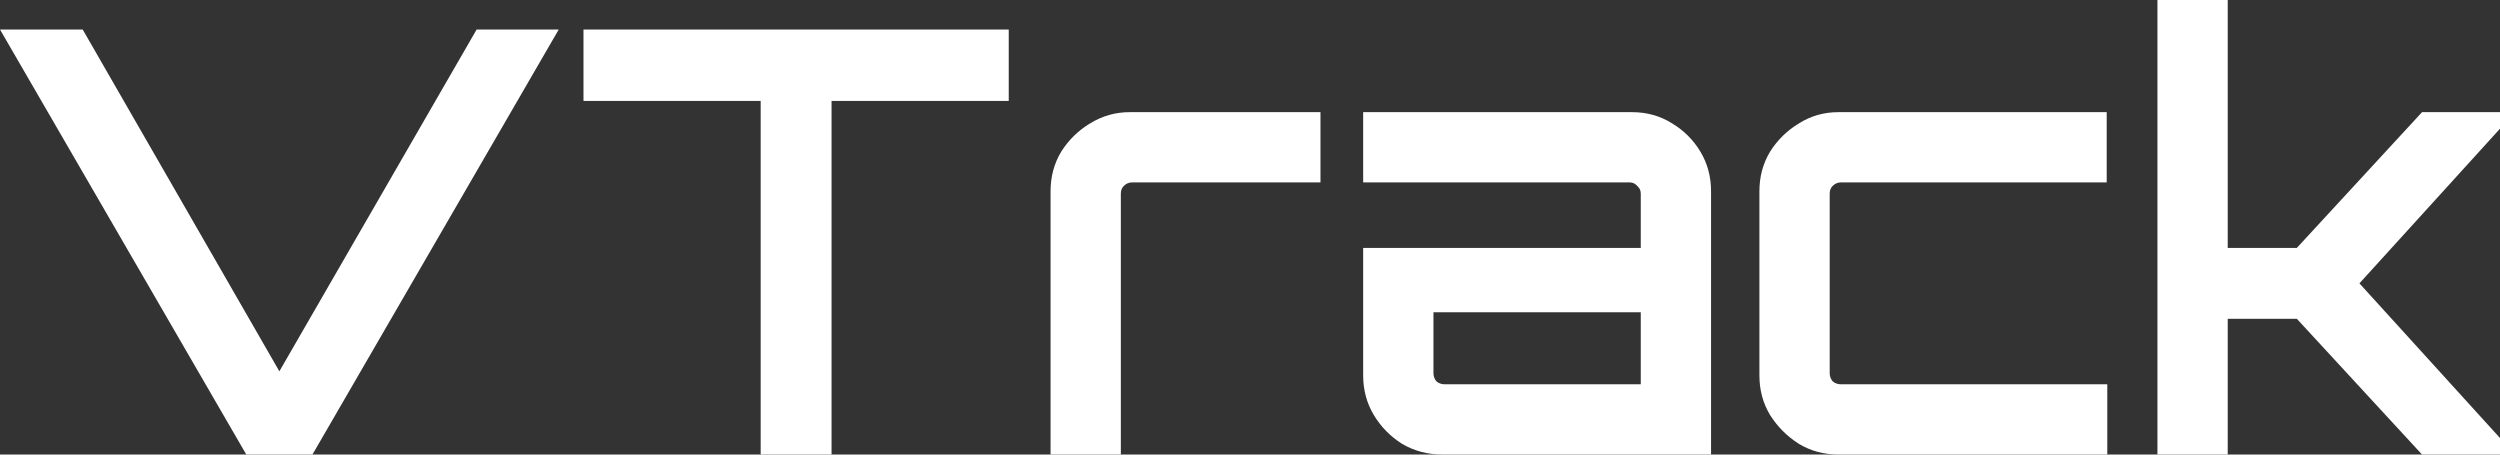
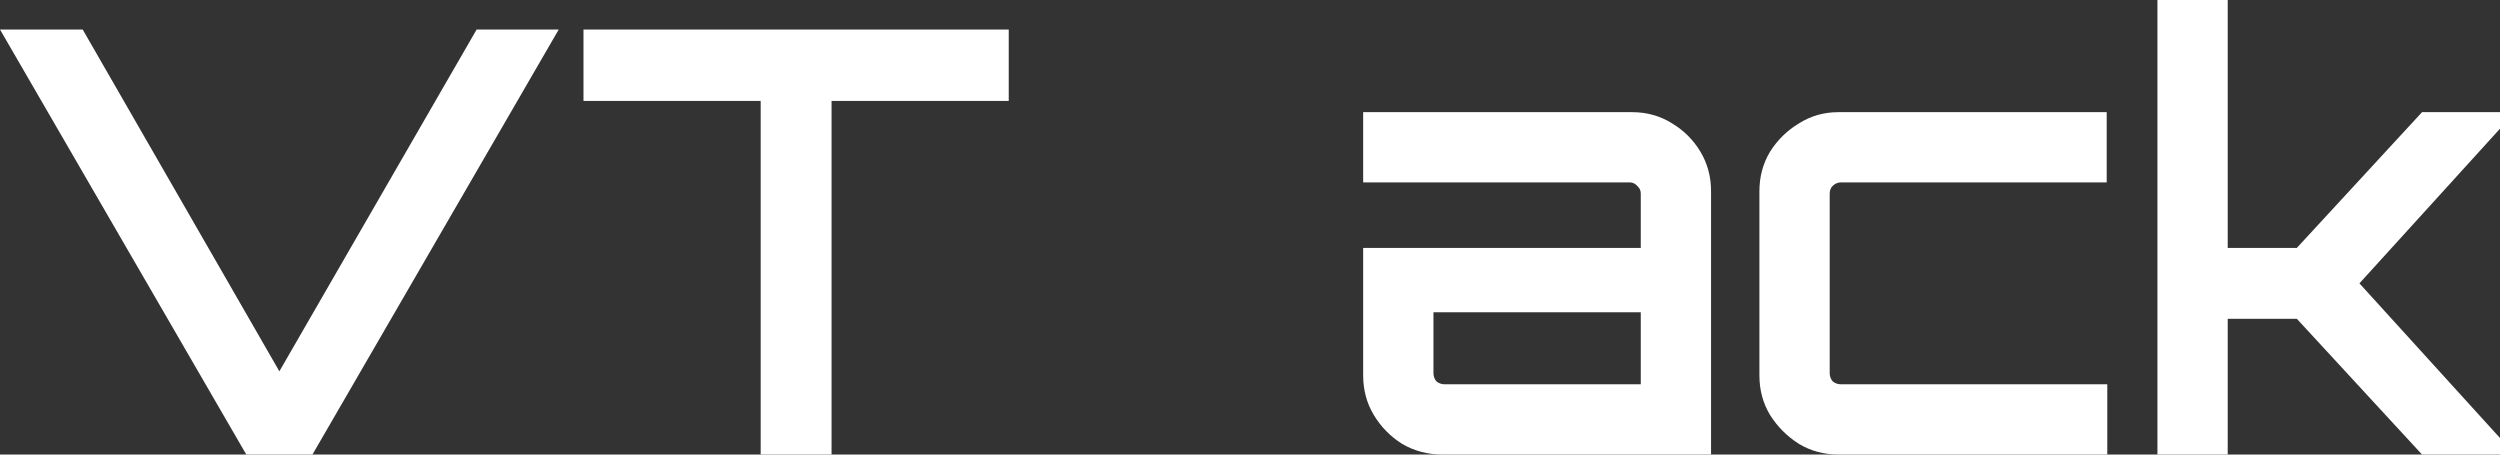
<svg xmlns="http://www.w3.org/2000/svg" width="330" height="60" viewBox="0 0 330 60" fill="none">
  <rect x="0" y="0" width="330" height="60" fill="#333333" stroke="none" />
  <path d="M284.781 60V0H294.059V32.727H303.18L319.709 14.805H330V16.987L311.445 37.403L330 57.818V60H319.709L303.18 42.078H294.059V60H284.781Z" fill="white" />
  <path d="M242.689 59.999C240.766 59.999 239.025 59.532 237.466 58.596C235.906 57.609 234.633 56.337 233.646 54.778C232.71 53.22 232.242 51.48 232.242 49.557V25.246C232.242 23.324 232.71 21.583 233.646 20.025C234.633 18.466 235.906 17.22 237.466 16.285C239.025 15.298 240.766 14.804 242.689 14.804H278.084V24.077H243.001C242.585 24.077 242.221 24.233 241.91 24.544C241.65 24.804 241.52 25.142 241.52 25.557V49.246C241.52 49.661 241.65 50.025 241.91 50.337C242.221 50.596 242.585 50.726 243.001 50.726H278.162V59.999H242.689Z" fill="white" />
  <path d="M190.385 59.999C188.462 59.999 186.695 59.532 185.084 58.596C183.525 57.609 182.277 56.337 181.342 54.778C180.406 53.22 179.938 51.48 179.938 49.557V32.726H216.581V25.557C216.581 25.142 216.425 24.804 216.113 24.544C215.853 24.233 215.516 24.077 215.1 24.077H179.938V14.804H215.412C217.387 14.804 219.154 15.298 220.713 16.285C222.272 17.22 223.52 18.466 224.455 20.025C225.391 21.583 225.859 23.324 225.859 25.246V59.999H190.385ZM190.697 50.726H216.581V41.22H189.216V49.246C189.216 49.661 189.346 50.025 189.606 50.337C189.918 50.596 190.282 50.726 190.697 50.726Z" fill="white" />
-   <path d="M138.674 59.999V25.246C138.674 23.324 139.142 21.583 140.077 20.025C141.065 18.466 142.338 17.22 143.897 16.285C145.509 15.298 147.25 14.804 149.121 14.804H174.303V24.077H149.433C149.017 24.077 148.653 24.233 148.341 24.544C148.081 24.804 147.951 25.142 147.951 25.557V59.999H138.674Z" fill="white" />
  <path d="M100.409 60V13.325H77.02V3.896H133.154V13.325H109.765V60H100.409Z" fill="white" />
  <path d="M32.511 60L0 3.896H10.915L36.876 49.013L62.916 3.896H73.753L41.242 60H32.511Z" fill="white" />
</svg>